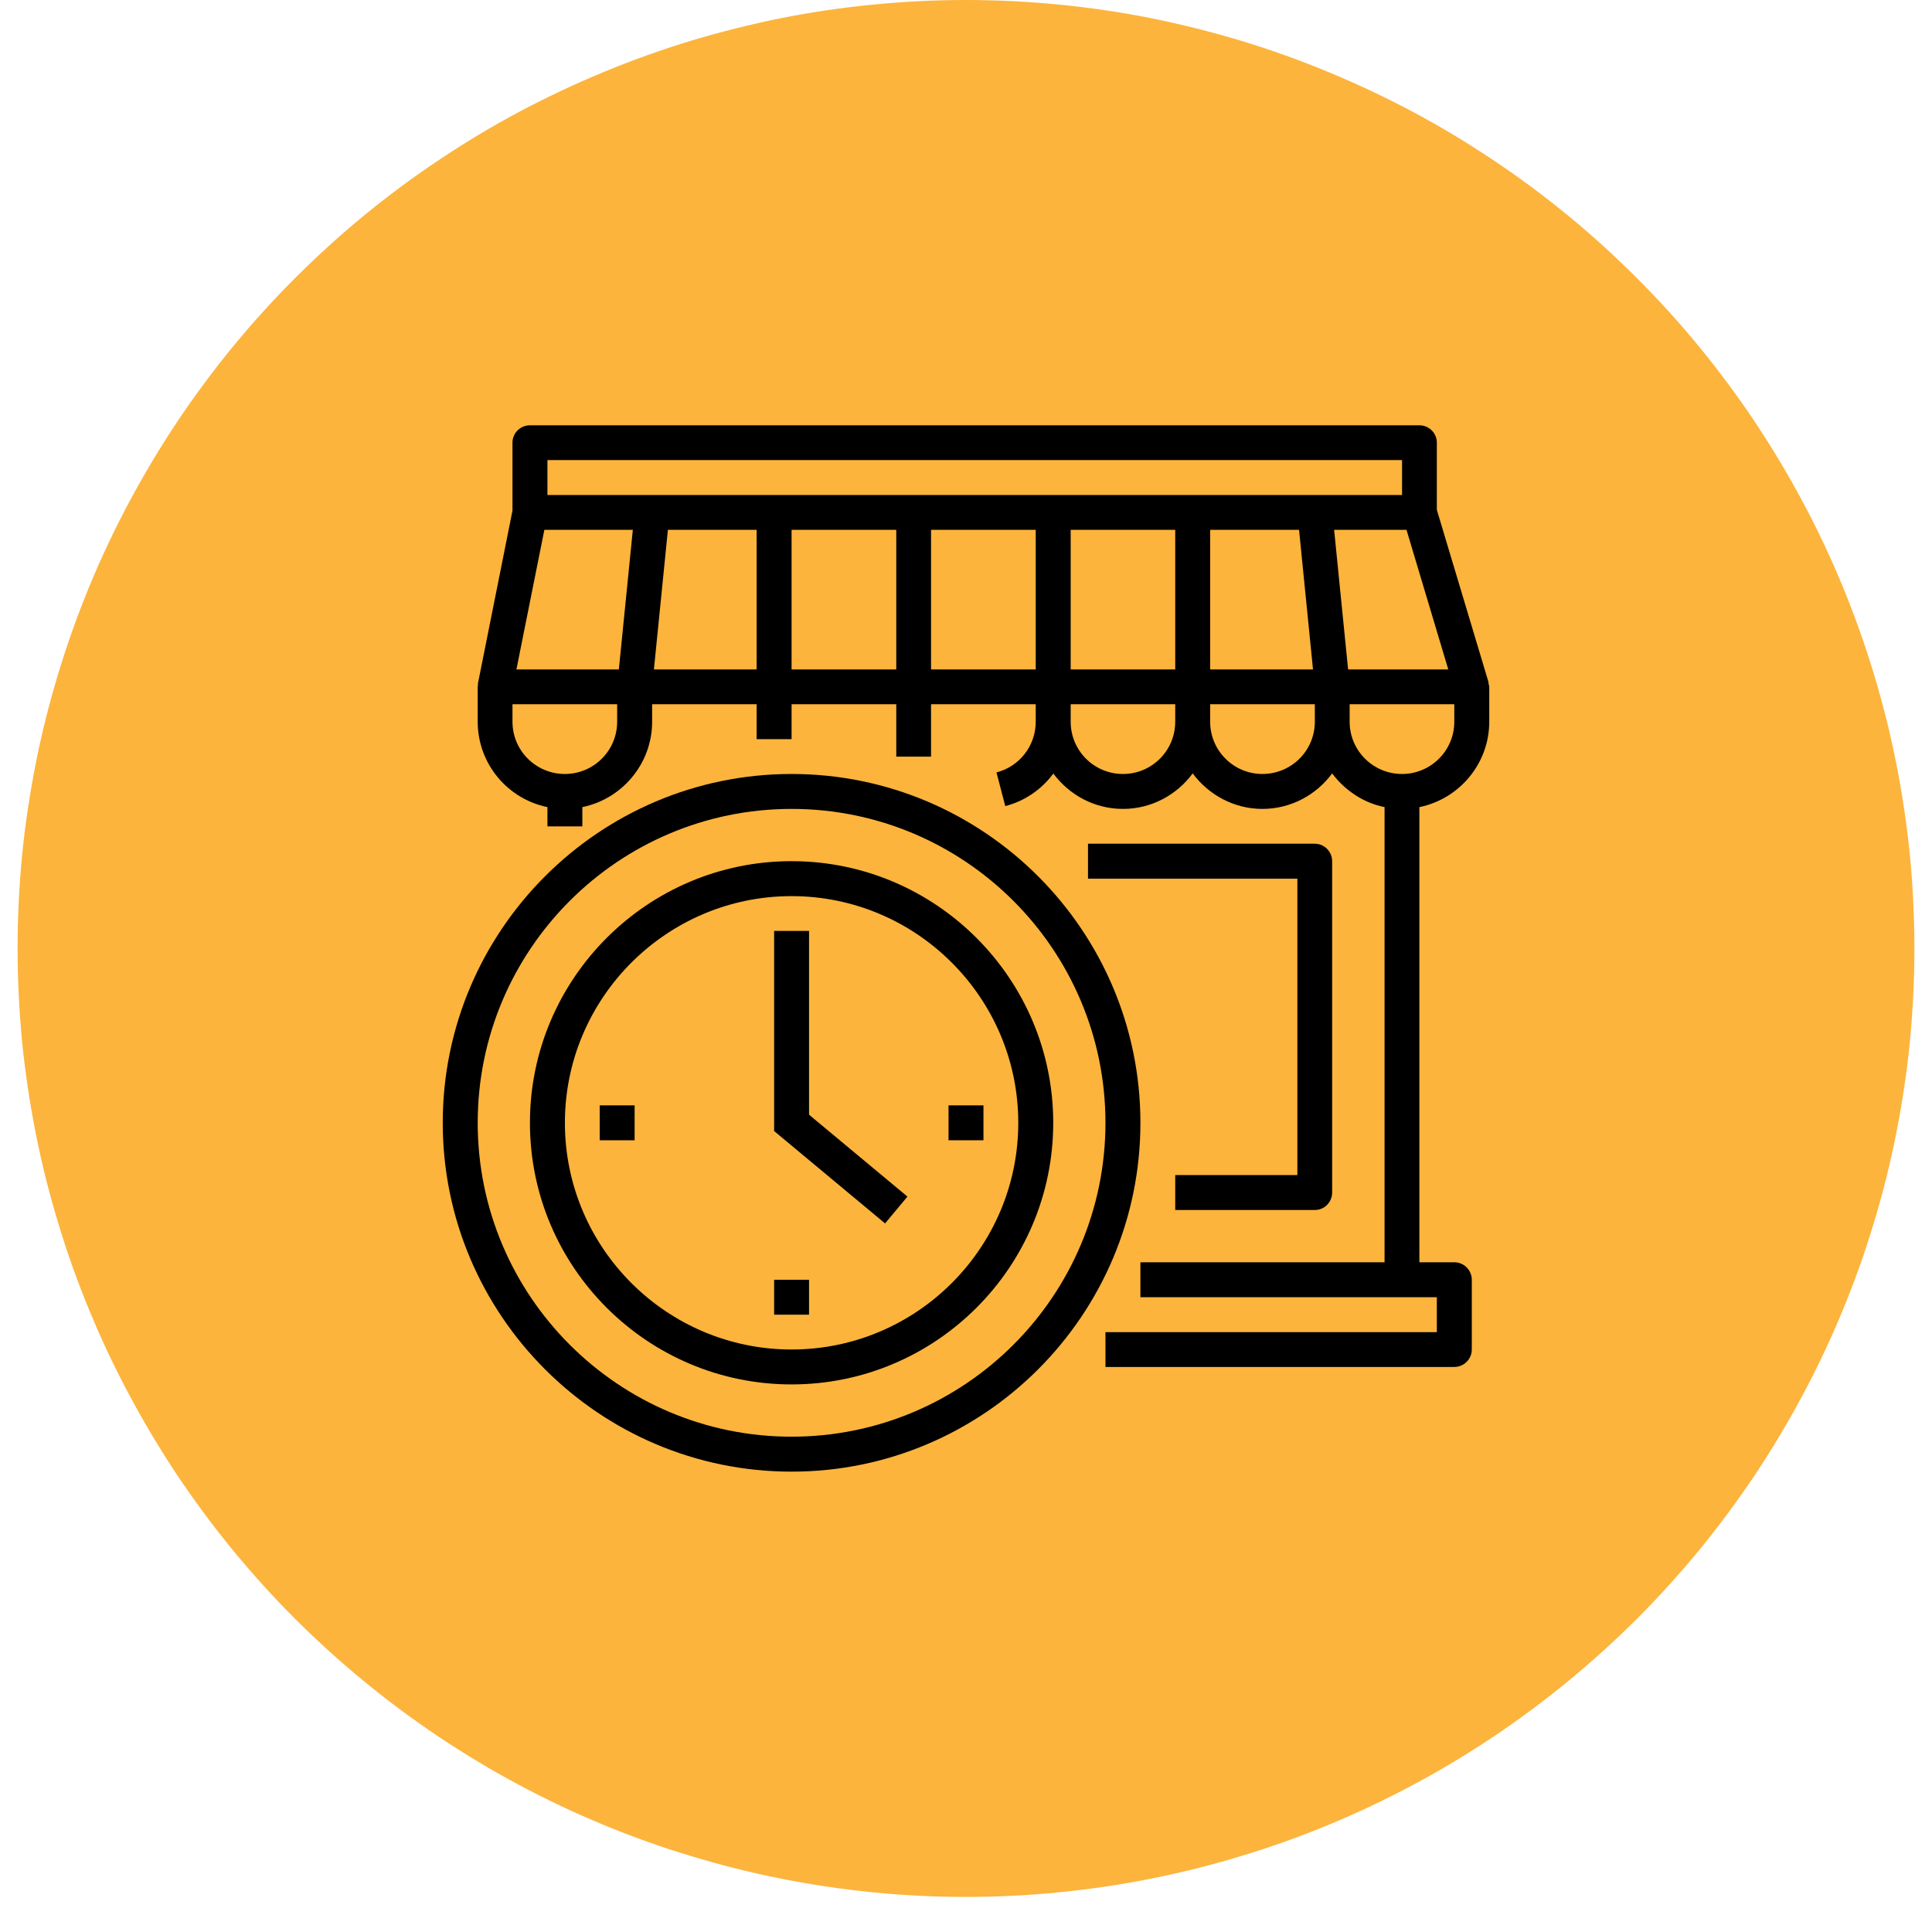
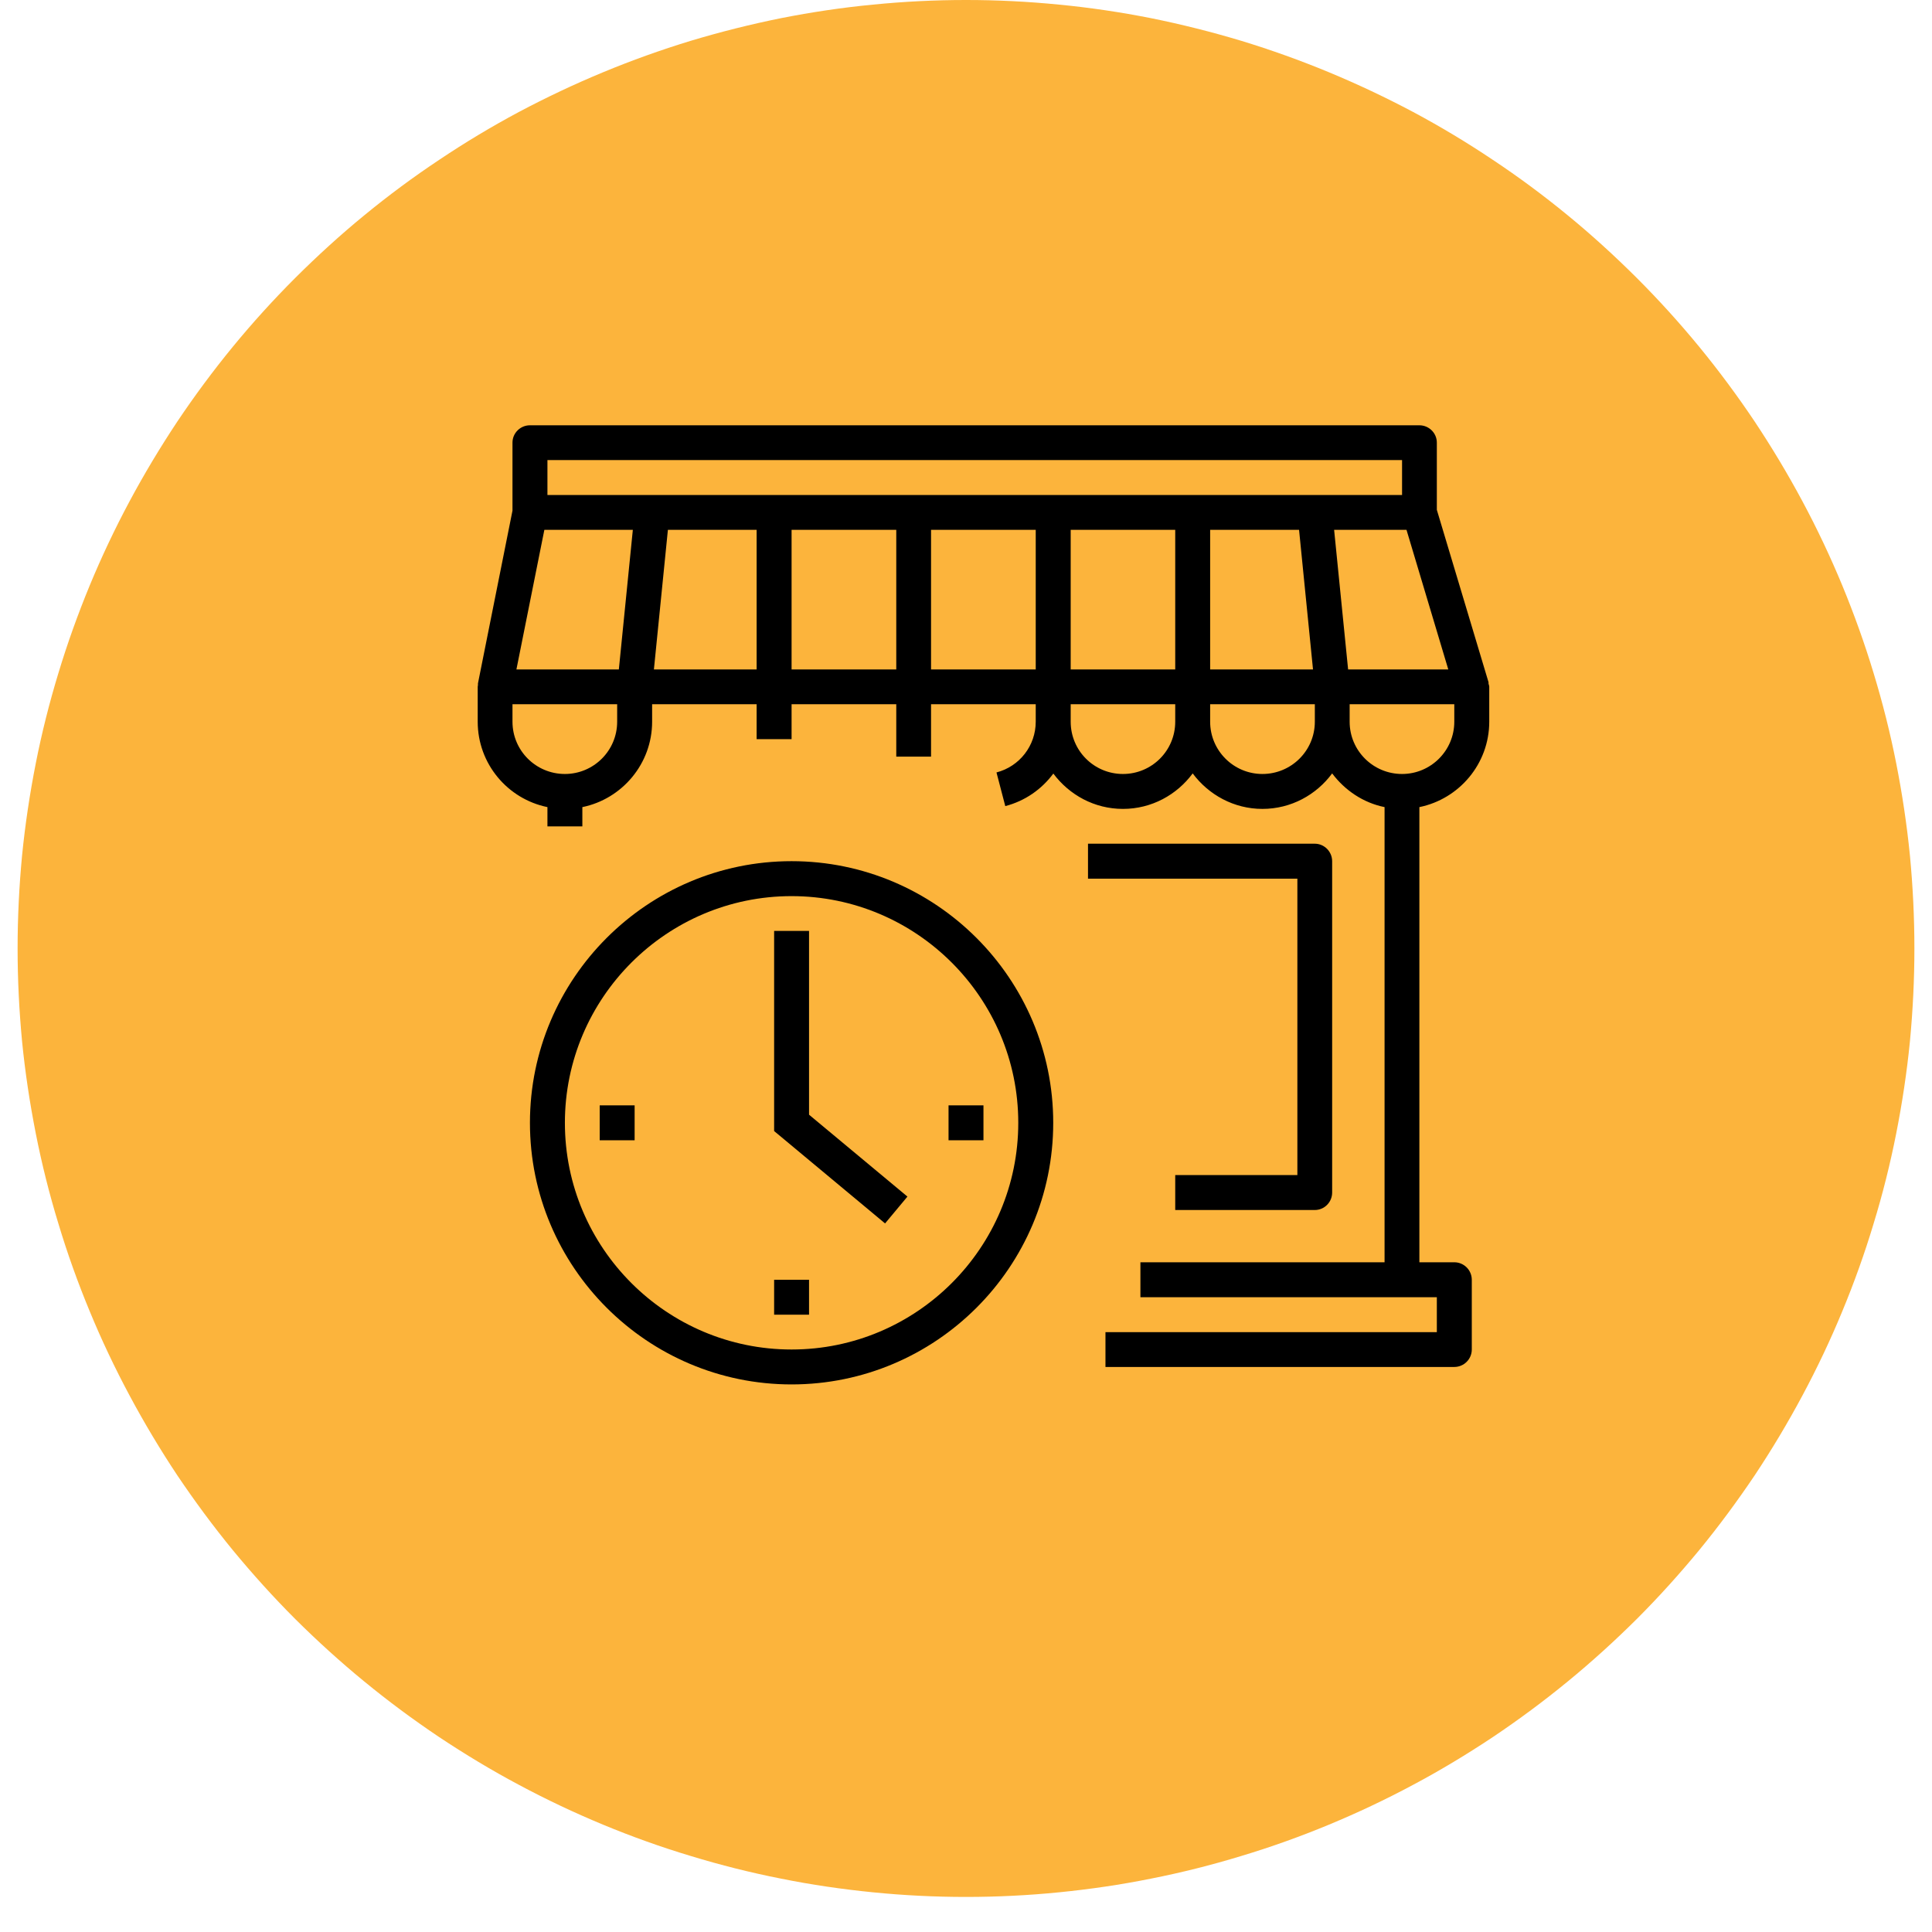
<svg xmlns="http://www.w3.org/2000/svg" width="72" zoomAndPan="magnify" viewBox="0 0 54 54" height="72" preserveAspectRatio="xMidYMid meet" version="1.0">
  <defs>
    <clipPath id="fb6862ce3a">
      <path d="M 0.492 0 L 53.508 0 L 53.508 53.02 L 0.492 53.02 Z M 0.492 0 " clip-rule="nonzero" />
    </clipPath>
    <clipPath id="6437093101">
      <path d="M 13 11.887 L 41.832 11.887 L 41.832 39 L 13 39 Z M 13 11.887 " clip-rule="nonzero" />
    </clipPath>
    <clipPath id="7e1c068e23">
-       <path d="M 12.375 21 L 32 21 L 32 41.34 L 12.375 41.34 Z M 12.375 21 " clip-rule="nonzero" />
-     </clipPath>
+       </clipPath>
  </defs>
  <g clip-path="url(#fb6862ce3a)">
    <path fill="#fcb43c" d="M 53.508 26.508 C 53.508 27.379 53.465 28.242 53.383 29.109 C 53.297 29.973 53.168 30.828 53 31.68 C 52.832 32.531 52.621 33.375 52.367 34.203 C 52.117 35.035 51.824 35.852 51.492 36.652 C 51.16 37.457 50.789 38.238 50.379 39.004 C 49.969 39.77 49.523 40.516 49.043 41.238 C 48.559 41.957 48.043 42.656 47.492 43.328 C 46.941 43.996 46.359 44.641 45.746 45.254 C 45.129 45.867 44.488 46.449 43.816 47 C 43.145 47.551 42.449 48.066 41.727 48.551 C 41.004 49.031 40.262 49.48 39.496 49.887 C 38.73 50.297 37.945 50.668 37.145 51 C 36.344 51.332 35.527 51.625 34.695 51.875 C 33.863 52.129 33.023 52.34 32.172 52.508 C 31.32 52.68 30.461 52.805 29.598 52.891 C 28.734 52.977 27.867 53.02 27 53.02 C 26.133 53.02 25.266 52.977 24.402 52.891 C 23.539 52.805 22.68 52.68 21.828 52.508 C 20.977 52.34 20.137 52.129 19.305 51.875 C 18.473 51.625 17.656 51.332 16.855 51 C 16.055 50.668 15.27 50.297 14.504 49.887 C 13.738 49.48 12.996 49.031 12.273 48.551 C 11.551 48.066 10.855 47.551 10.184 47 C 9.512 46.449 8.871 45.867 8.254 45.254 C 7.641 44.641 7.059 43.996 6.508 43.328 C 5.957 42.656 5.441 41.957 4.957 41.238 C 4.477 40.516 4.031 39.77 3.621 39.004 C 3.211 38.238 2.84 37.457 2.508 36.652 C 2.176 35.852 1.883 35.035 1.633 34.203 C 1.379 33.375 1.168 32.531 1 31.68 C 0.832 30.828 0.703 29.973 0.617 29.109 C 0.535 28.242 0.492 27.379 0.492 26.508 C 0.492 25.641 0.535 24.773 0.617 23.91 C 0.703 23.047 0.832 22.188 1 21.336 C 1.168 20.484 1.379 19.645 1.633 18.812 C 1.883 17.984 2.176 17.168 2.508 16.363 C 2.84 15.562 3.211 14.777 3.621 14.012 C 4.031 13.246 4.477 12.504 4.957 11.781 C 5.441 11.059 5.957 10.363 6.508 9.691 C 7.059 9.02 7.641 8.379 8.254 7.766 C 8.871 7.152 9.512 6.566 10.184 6.016 C 10.855 5.465 11.551 4.949 12.273 4.469 C 12.996 3.984 13.738 3.539 14.504 3.129 C 15.27 2.723 16.055 2.352 16.855 2.02 C 17.656 1.688 18.473 1.395 19.305 1.141 C 20.137 0.891 20.977 0.68 21.828 0.508 C 22.68 0.34 23.539 0.211 24.402 0.129 C 25.266 0.043 26.133 0 27 0 C 27.867 0 28.734 0.043 29.598 0.129 C 30.461 0.211 31.32 0.34 32.172 0.508 C 33.023 0.68 33.863 0.891 34.695 1.141 C 35.527 1.395 36.344 1.688 37.145 2.02 C 37.945 2.352 38.73 2.723 39.496 3.129 C 40.262 3.539 41.004 3.984 41.727 4.469 C 42.449 4.949 43.145 5.465 43.816 6.016 C 44.488 6.566 45.129 7.152 45.746 7.766 C 46.359 8.379 46.941 9.02 47.492 9.691 C 48.043 10.363 48.559 11.059 49.043 11.781 C 49.523 12.504 49.969 13.246 50.379 14.012 C 50.789 14.777 51.16 15.562 51.492 16.363 C 51.824 17.168 52.117 17.984 52.367 18.812 C 52.621 19.645 52.832 20.484 53 21.336 C 53.168 22.188 53.297 23.047 53.383 23.91 C 53.465 24.773 53.508 25.641 53.508 26.508 Z M 53.508 26.508 " fill-opacity="1" fill-rule="nonzero" />
  </g>
-   <path fill="#fcb43c" d="M 20.426 44.789 L 5.969 30.336 L 11.73 24.574 L 20.426 33.27 L 42.266 11.426 L 48.027 17.184 Z M 20.426 44.789 " fill-opacity="1" fill-rule="nonzero" />
  <path fill="#000000" d="M 32.848 32.844 L 32.848 33.82 L 36.75 33.82 C 37.016 33.82 37.234 33.602 37.234 33.332 L 37.234 24.07 C 37.234 23.805 37.016 23.582 36.75 23.582 L 30.41 23.582 L 30.41 24.559 L 36.262 24.559 L 36.262 32.844 L 32.848 32.844 " fill-opacity="1" fill-rule="nonzero" />
  <g clip-path="url(#6437093101)">
    <path fill="#000000" d="M 40.648 20.172 C 40.648 20.98 39.992 21.633 39.188 21.633 C 38.379 21.633 37.723 20.98 37.723 20.172 L 37.723 19.684 L 40.648 19.684 Z M 37.289 14.809 L 39.312 14.809 L 40.48 18.711 L 37.68 18.711 Z M 36.75 13.836 L 15.301 13.836 L 15.301 12.859 L 39.188 12.859 L 39.188 13.836 Z M 33.824 18.711 L 33.824 14.809 L 36.309 14.809 L 36.699 18.711 Z M 36.75 20.172 C 36.75 20.98 36.094 21.633 35.285 21.633 C 34.48 21.633 33.824 20.98 33.824 20.172 L 33.824 19.684 L 36.75 19.684 Z M 32.848 18.711 L 29.926 18.711 L 29.926 14.809 L 32.848 14.809 Z M 32.848 20.172 C 32.848 20.98 32.195 21.633 31.387 21.633 C 30.578 21.633 29.926 20.98 29.926 20.172 L 29.926 19.684 L 32.848 19.684 Z M 28.949 18.711 L 26.023 18.711 L 26.023 14.809 L 28.949 14.809 Z M 25.051 18.711 L 22.125 18.711 L 22.125 14.809 L 25.051 14.809 Z M 21.148 18.711 L 18.277 18.711 L 18.668 14.809 L 21.148 14.809 Z M 17.297 18.711 L 14.434 18.711 L 15.215 14.809 L 17.688 14.809 Z M 17.25 20.172 C 17.25 20.98 16.594 21.633 15.789 21.633 C 14.98 21.633 14.324 20.98 14.324 20.172 L 14.324 19.684 L 17.25 19.684 Z M 41.602 19.059 L 40.16 14.25 L 40.16 12.371 C 40.16 12.105 39.941 11.887 39.672 11.887 L 14.812 11.887 C 14.543 11.887 14.324 12.105 14.324 12.371 L 14.324 14.273 L 13.359 19.102 C 13.355 19.117 13.363 19.129 13.359 19.145 C 13.359 19.164 13.352 19.176 13.352 19.195 L 13.352 20.172 C 13.352 21.348 14.188 22.332 15.301 22.559 L 15.301 23.098 L 16.277 23.098 L 16.277 22.559 C 17.387 22.332 18.227 21.348 18.227 20.172 L 18.227 19.684 L 21.148 19.684 L 21.148 20.66 L 22.125 20.66 L 22.125 19.684 L 25.051 19.684 L 25.051 21.148 L 26.023 21.148 L 26.023 19.684 L 28.949 19.684 L 28.949 20.172 C 28.949 20.84 28.5 21.422 27.852 21.59 L 28.098 22.531 C 28.652 22.387 29.117 22.059 29.441 21.621 C 29.887 22.219 30.59 22.609 31.387 22.609 C 32.188 22.609 32.895 22.215 33.336 21.617 C 33.781 22.215 34.488 22.609 35.285 22.609 C 36.086 22.609 36.793 22.215 37.234 21.617 C 37.59 22.09 38.102 22.438 38.699 22.559 L 38.699 35.281 L 31.875 35.281 L 31.875 36.258 L 40.16 36.258 L 40.16 37.234 L 30.898 37.234 L 30.898 38.207 L 40.648 38.207 C 40.918 38.207 41.137 37.988 41.137 37.719 L 41.137 35.77 C 41.137 35.5 40.918 35.281 40.648 35.281 L 39.672 35.281 L 39.672 22.559 C 40.785 22.332 41.625 21.348 41.625 20.172 L 41.625 19.195 C 41.625 19.168 41.613 19.141 41.605 19.109 C 41.602 19.094 41.609 19.074 41.602 19.059 " fill-opacity="1" fill-rule="nonzero" />
  </g>
  <g clip-path="url(#7e1c068e23)">
    <path fill="#000000" d="M 22.125 40.156 C 17.285 40.156 13.352 36.223 13.352 31.383 C 13.352 26.543 17.285 22.609 22.125 22.609 C 26.965 22.609 30.898 26.543 30.898 31.383 C 30.898 36.223 26.965 40.156 22.125 40.156 Z M 22.125 21.633 C 16.75 21.633 12.375 26.008 12.375 31.383 C 12.375 36.758 16.75 41.133 22.125 41.133 C 27.5 41.133 31.875 36.758 31.875 31.383 C 31.875 26.008 27.5 21.633 22.125 21.633 " fill-opacity="1" fill-rule="nonzero" />
  </g>
  <path fill="#000000" d="M 22.125 37.719 C 18.633 37.719 15.789 34.879 15.789 31.383 C 15.789 27.891 18.633 25.047 22.125 25.047 C 25.617 25.047 28.461 27.891 28.461 31.383 C 28.461 34.879 25.617 37.719 22.125 37.719 Z M 22.125 24.07 C 18.094 24.07 14.812 27.352 14.812 31.383 C 14.812 35.418 18.094 38.695 22.125 38.695 C 26.156 38.695 29.438 35.418 29.438 31.383 C 29.438 27.352 26.156 24.07 22.125 24.07 " fill-opacity="1" fill-rule="nonzero" />
  <path fill="#000000" d="M 22.613 26.02 L 21.637 26.02 L 21.637 31.613 L 24.738 34.195 L 25.363 33.445 L 22.613 31.156 L 22.613 26.02 " fill-opacity="1" fill-rule="nonzero" />
  <path fill="#000000" d="M 16.762 31.871 L 17.738 31.871 L 17.738 30.895 L 16.762 30.895 L 16.762 31.871 " fill-opacity="1" fill-rule="nonzero" />
  <path fill="#000000" d="M 26.512 30.895 L 26.512 31.871 L 27.488 31.871 L 27.488 30.895 L 26.512 30.895 " fill-opacity="1" fill-rule="nonzero" />
  <path fill="#000000" d="M 21.637 36.746 L 22.613 36.746 L 22.613 35.77 L 21.637 35.77 L 21.637 36.746 " fill-opacity="1" fill-rule="nonzero" />
</svg>